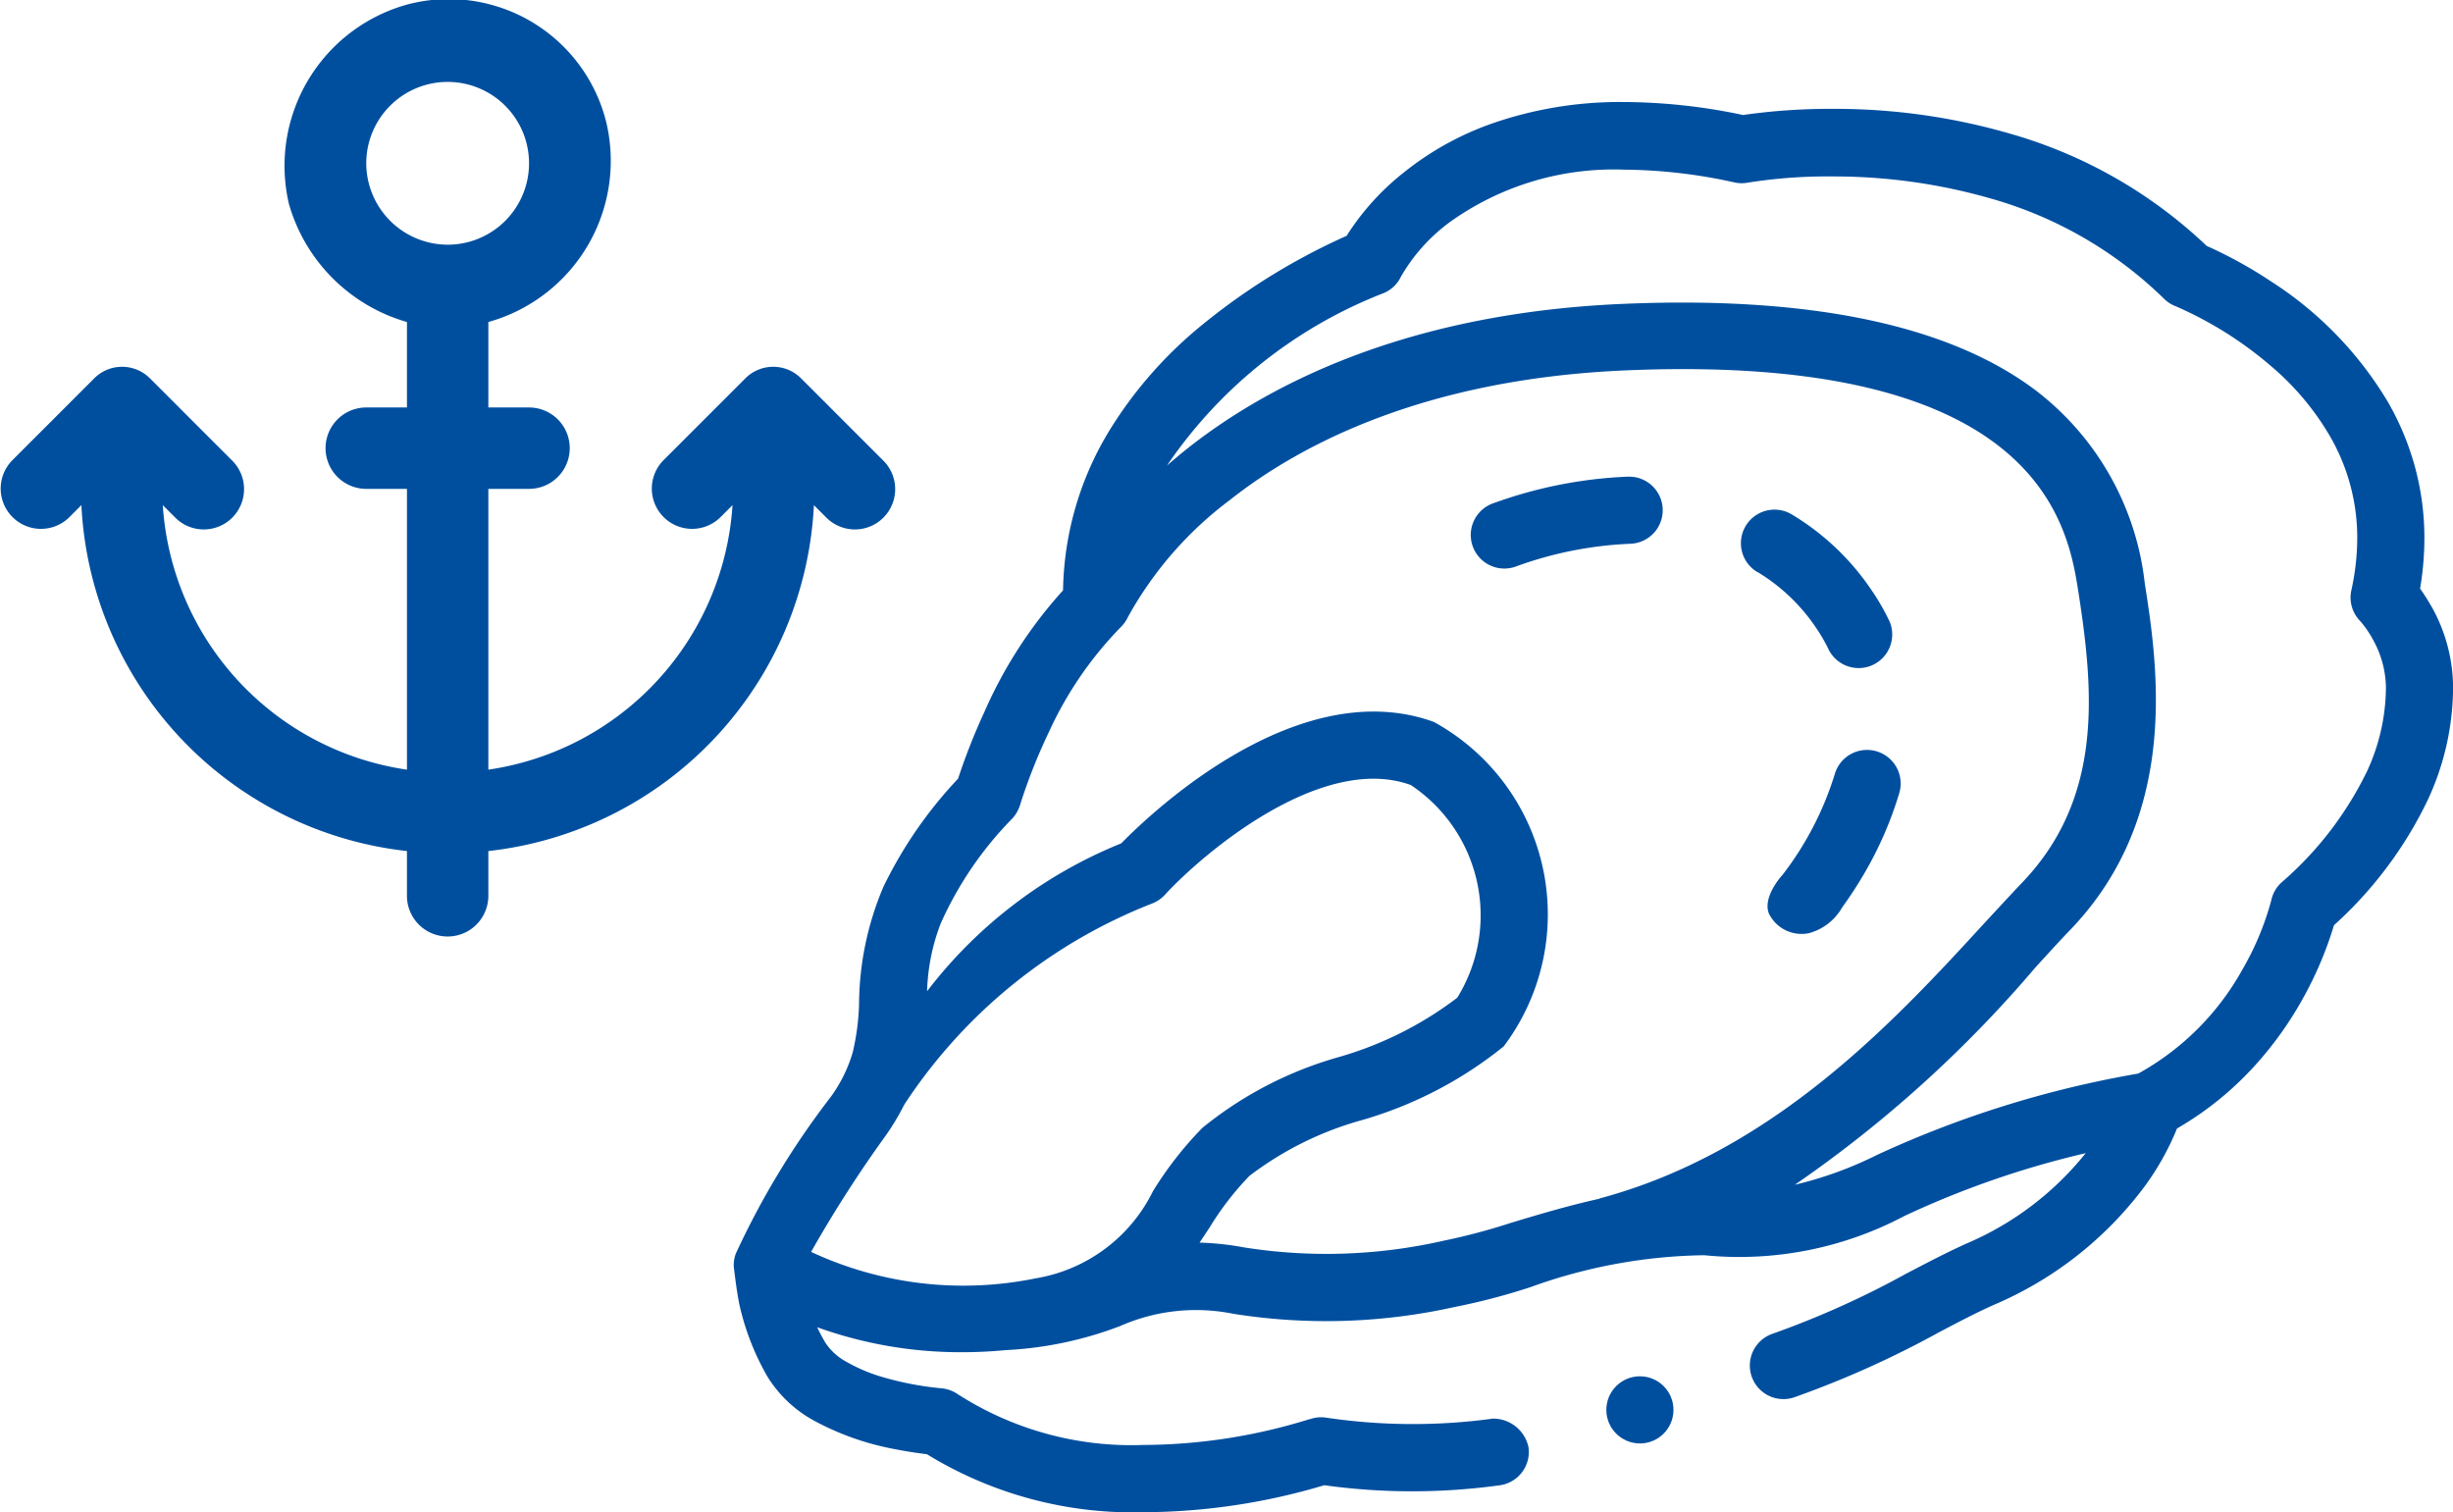
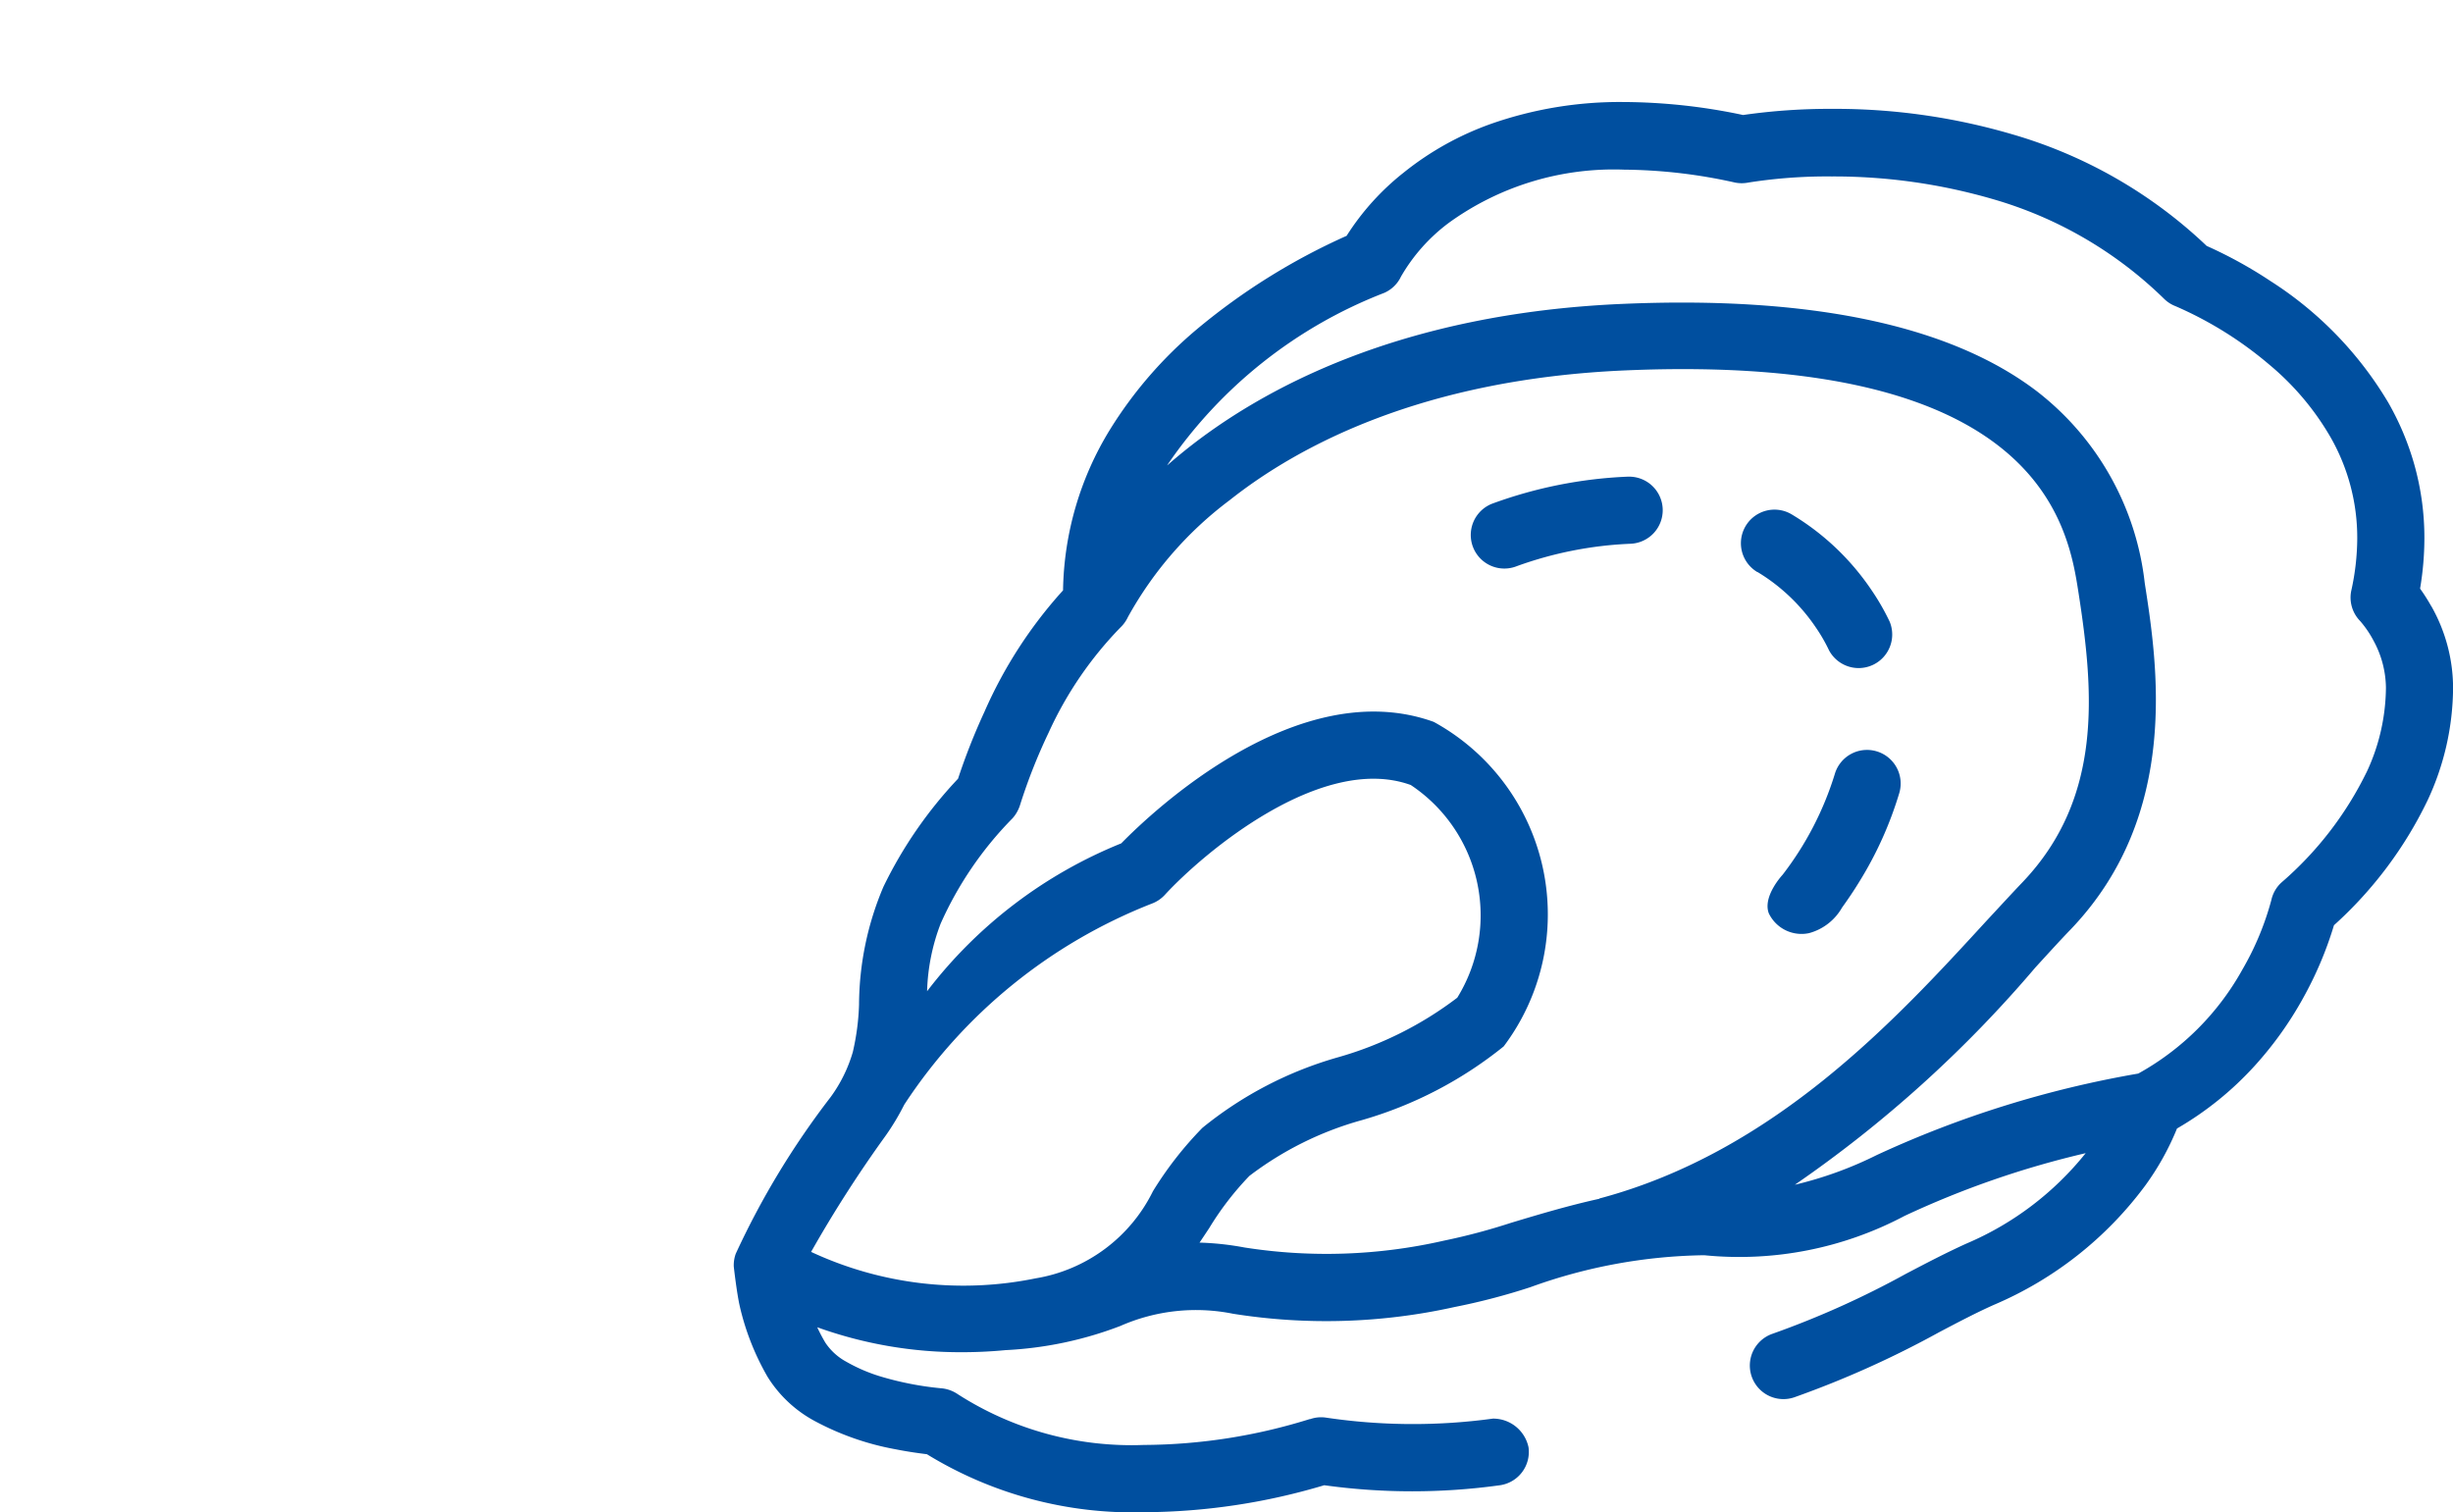
<svg xmlns="http://www.w3.org/2000/svg" width="60.277" height="37.161" viewBox="0 0 60.277 37.161">
  <g id="Groupe_113" data-name="Groupe 113" transform="translate(-832 -1458.987)">
    <g id="oyster" transform="translate(850.031 1415.494)">
      <path id="Tracé_68" data-name="Tracé 68" d="M41.708,58.383a4.548,4.548,0,0,0-.271-.426,7.487,7.487,0,0,0,.106-1.239,6.652,6.652,0,0,0-.245-1.8,6.777,6.777,0,0,0-.643-1.533A8.986,8.986,0,0,0,37.762,50.4a10.771,10.771,0,0,0-1.569-.864,11.606,11.606,0,0,0-4.768-2.74,15.443,15.443,0,0,0-4.442-.628,14.954,14.954,0,0,0-2.182.151A14.339,14.339,0,0,0,21.882,46h-.021a9.562,9.562,0,0,0-3.252.536,7.354,7.354,0,0,0-2.15,1.2,6.219,6.219,0,0,0-1.4,1.552,15.75,15.75,0,0,0-3.692,2.306,10.291,10.291,0,0,0-2.12,2.451A7.758,7.758,0,0,0,8.091,58c0,.015,0,.008,0,0a11.037,11.037,0,0,0-1.93,2.981,15.537,15.537,0,0,0-.65,1.647,10.591,10.591,0,0,0-1.833,2.654,7.48,7.48,0,0,0-.6,2.9,5.921,5.921,0,0,1-.153,1.163,3.553,3.553,0,0,1-.549,1.112A20.062,20.062,0,0,0,.049,74.3.83.83,0,0,0,0,74.617s.073.654.148.978a6.281,6.281,0,0,0,.681,1.729,3.083,3.083,0,0,0,1.182,1.1,6.733,6.733,0,0,0,1.961.682c.327.065.6.1.774.122a9.68,9.68,0,0,0,5.343,1.425,15.665,15.665,0,0,0,4.42-.663,15.719,15.719,0,0,0,4.32,0,.827.827,0,0,0,.7-.932.887.887,0,0,0-.875-.705,14.512,14.512,0,0,1-4.1-.024.815.815,0,0,0-.393.037l-.013,0A13.848,13.848,0,0,1,10.1,79h-.021A7.9,7.9,0,0,1,5.5,77.75a.854.854,0,0,0-.42-.144,7.68,7.68,0,0,1-1.41-.27,4.057,4.057,0,0,1-.9-.378,1.444,1.444,0,0,1-.519-.47,3.988,3.988,0,0,1-.2-.38,10.375,10.375,0,0,0,3.561.613c.341,0,.7-.016,1.066-.051h0A9.116,9.116,0,0,0,9.5,76.076a4.61,4.61,0,0,1,2.768-.3,14.536,14.536,0,0,0,5.442-.165,15.9,15.9,0,0,0,1.865-.488,13.016,13.016,0,0,1,4.271-.785,8.673,8.673,0,0,0,4.923-.966A22.533,22.533,0,0,1,33.22,71.83,7.519,7.519,0,0,1,30.3,74.047c-.507.229-.986.48-1.494.746a22.127,22.127,0,0,1-3.281,1.475.825.825,0,1,0,.535,1.561h0a24.077,24.077,0,0,0,3.561-1.6c.477-.251.927-.487,1.353-.676a9.014,9.014,0,0,0,3.711-2.929,6.6,6.6,0,0,0,.779-1.4,7.965,7.965,0,0,0,1.913-1.545,8.792,8.792,0,0,0,1.187-1.662,9.008,9.008,0,0,0,.757-1.788,9.918,9.918,0,0,0,2.3-3.068,6.6,6.6,0,0,0,.627-2.771,4.085,4.085,0,0,0-.538-2.007ZM10.3,72.765a3.925,3.925,0,0,1-2.887,2.142A8.852,8.852,0,0,1,1.9,74.256,30.664,30.664,0,0,1,3.732,71.4h0a5.946,5.946,0,0,0,.457-.762,12.892,12.892,0,0,1,6.08-4.939.825.825,0,0,0,.323-.216c.937-1.02,3.849-3.492,6.043-2.7a3.848,3.848,0,0,1,1.143,5.227,8.79,8.79,0,0,1-2.923,1.462,9.306,9.306,0,0,0-3.34,1.736A8.836,8.836,0,0,0,10.3,72.765Zm10.972.185h0c-.767.169-1.507.391-2.171.591a15.267,15.267,0,0,1-1.656.44,12.975,12.975,0,0,1-4.9.166,7.03,7.03,0,0,0-1.1-.119c.081-.12.16-.239.238-.357a7.319,7.319,0,0,1,.987-1.282,8.132,8.132,0,0,1,2.754-1.368,9.885,9.885,0,0,0,3.495-1.815A5.393,5.393,0,0,0,17.2,61.232c-3.327-1.2-6.918,2.208-7.679,2.985A11.361,11.361,0,0,0,4.75,67.851a5.023,5.023,0,0,1,.333-1.661A8.768,8.768,0,0,1,6.851,63.6a.893.893,0,0,0,.188-.34,13.764,13.764,0,0,1,.7-1.769,9.114,9.114,0,0,1,1.764-2.581.843.843,0,0,0,.182-.254,9.05,9.05,0,0,1,2.5-2.872c1.687-1.336,4.742-2.974,9.718-3.189,10.223-.441,10.89,3.848,11.141,5.464.384,2.467.594,5.048-1.377,7.114-.28.294-.579.62-.9.965-2.19,2.388-5.188,5.66-9.5,6.807ZM40.119,62.475a8.518,8.518,0,0,1-2.084,2.7.822.822,0,0,0-.253.436,7,7,0,0,1-.707,1.7,6.549,6.549,0,0,1-2.563,2.563,25.622,25.622,0,0,0-6.421,2,9.317,9.317,0,0,1-2.017.732,30.267,30.267,0,0,0,5.911-5.34c.311-.339.6-.659.873-.941,2.7-2.828,2.122-6.522,1.813-8.507a6.934,6.934,0,0,0-2.637-4.7c-2.129-1.632-5.563-2.358-10.205-2.157-5.481.237-8.877,2.1-10.762,3.617-.146.118-.285.235-.418.352l.011-.019a11.444,11.444,0,0,1,5.323-4.221.82.82,0,0,0,.412-.4h0a4.365,4.365,0,0,1,1.178-1.323,6.913,6.913,0,0,1,4.307-1.305,12.846,12.846,0,0,1,2.723.317.845.845,0,0,0,.328,0h0a12.394,12.394,0,0,1,2.045-.15h.007a13.981,13.981,0,0,1,3.96.558,9.952,9.952,0,0,1,4.2,2.445.812.812,0,0,0,.283.184h0a9.222,9.222,0,0,1,2.314,1.444,6.645,6.645,0,0,1,1.5,1.782,4.977,4.977,0,0,1,.653,2.486A6.02,6.02,0,0,1,39.748,58a.823.823,0,0,0,.215.752,2.53,2.53,0,0,1,.335.493,2.467,2.467,0,0,1,.3,1.144,4.966,4.966,0,0,1-.477,2.084Z" transform="translate(0)" fill="#004f9f" />
      <path id="Tracé_69" data-name="Tracé 69" d="M310.537,238.978a.825.825,0,0,0-1.023.56,7.82,7.82,0,0,1-1.281,2.473s-.5.532-.34.95a.891.891,0,0,0,.989.486,1.335,1.335,0,0,0,.811-.629c.144-.2.286-.409.422-.632A9.091,9.091,0,0,0,311.1,240,.825.825,0,0,0,310.537,238.978Z" transform="translate(-282.459 -177.024)" fill="#004f9f" />
      <path id="Tracé_70" data-name="Tracé 70" d="M300.342,168.9a4.583,4.583,0,0,1,1.45,1.384,4.007,4.007,0,0,1,.31.54.825.825,0,0,0,1.492-.7,5.672,5.672,0,0,0-.437-.763,6.218,6.218,0,0,0-1.973-1.876.825.825,0,1,0-.842,1.419Z" transform="translate(-275.19 -111.353)" fill="#004f9f" />
      <path id="Tracé_71" data-name="Tracé 71" d="M224.213,158.368a.825.825,0,0,0-.824-.794h-.032a10.97,10.97,0,0,0-3.342.667.825.825,0,1,0,.614,1.532,9.315,9.315,0,0,1,2.789-.55A.825.825,0,0,0,224.213,158.368Z" transform="translate(-201.387 -102.368)" fill="#004f9f" />
-       <circle id="Ellipse_2" data-name="Ellipse 2" cx="0.825" cy="0.825" r="0.825" transform="translate(21.441 77.313)" fill="#004f9f" />
    </g>
-     <path id="Tracé_155" data-name="Tracé 155" d="M42.7,26.3l-2-2a.967.967,0,0,0-1.4,0l-2,2a.99.99,0,0,0,1.4,1.4l.3-.3a7.028,7.028,0,0,1-6,6.5V27h1a1,1,0,0,0,0-2H33V22.9A4.113,4.113,0,0,0,35.9,18,3.986,3.986,0,0,0,31,15.1,4.113,4.113,0,0,0,28.1,20,4.23,4.23,0,0,0,31,22.9V25H30a1,1,0,0,0,0,2h1v6.9a7.028,7.028,0,0,1-6-6.5l.3.3a.99.99,0,1,0,1.4-1.4l-2-2a.967.967,0,0,0-1.4,0l-2,2a.99.99,0,0,0,1.4,1.4l.3-.3a9,9,0,0,0,8,8.5V37a1,1,0,0,0,2,0V35.9a9,9,0,0,0,8-8.5l.3.3a.99.99,0,1,0,1.4-1.4ZM30,19a2,2,0,1,1,2,2A2.006,2.006,0,0,1,30,19Z" transform="translate(811 1444)" fill="#004f9f" />
  </g>
</svg>